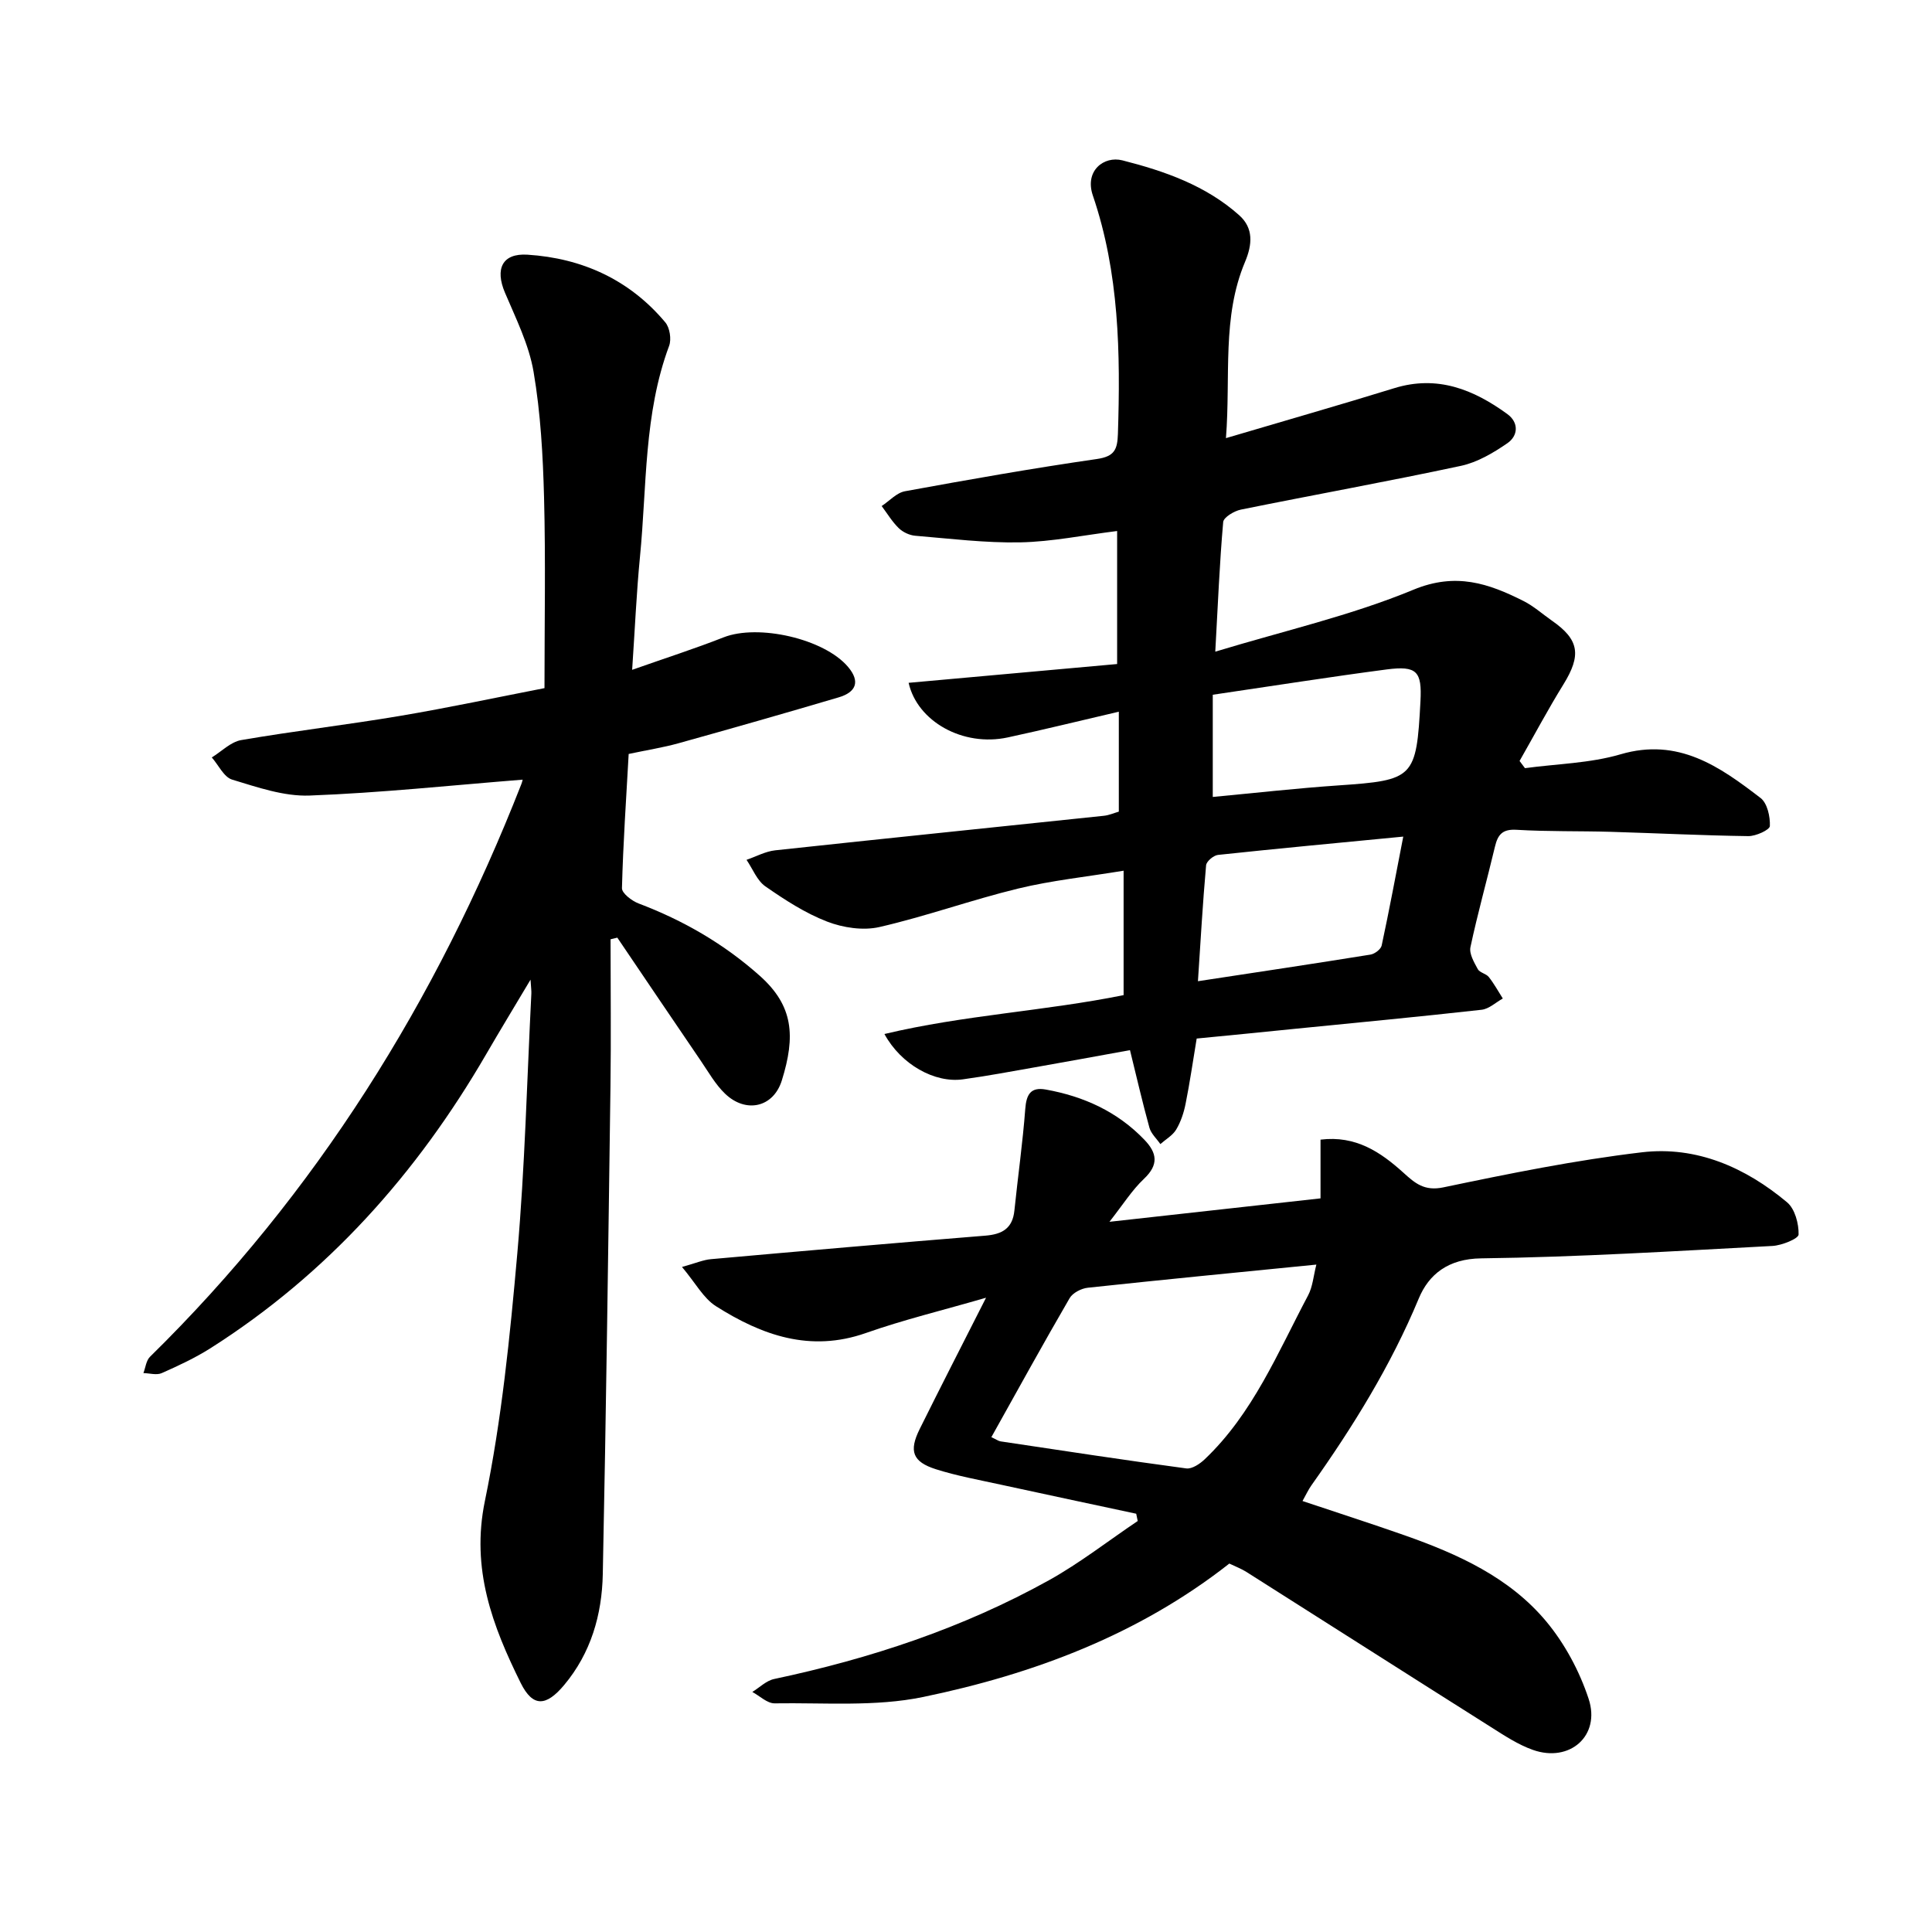
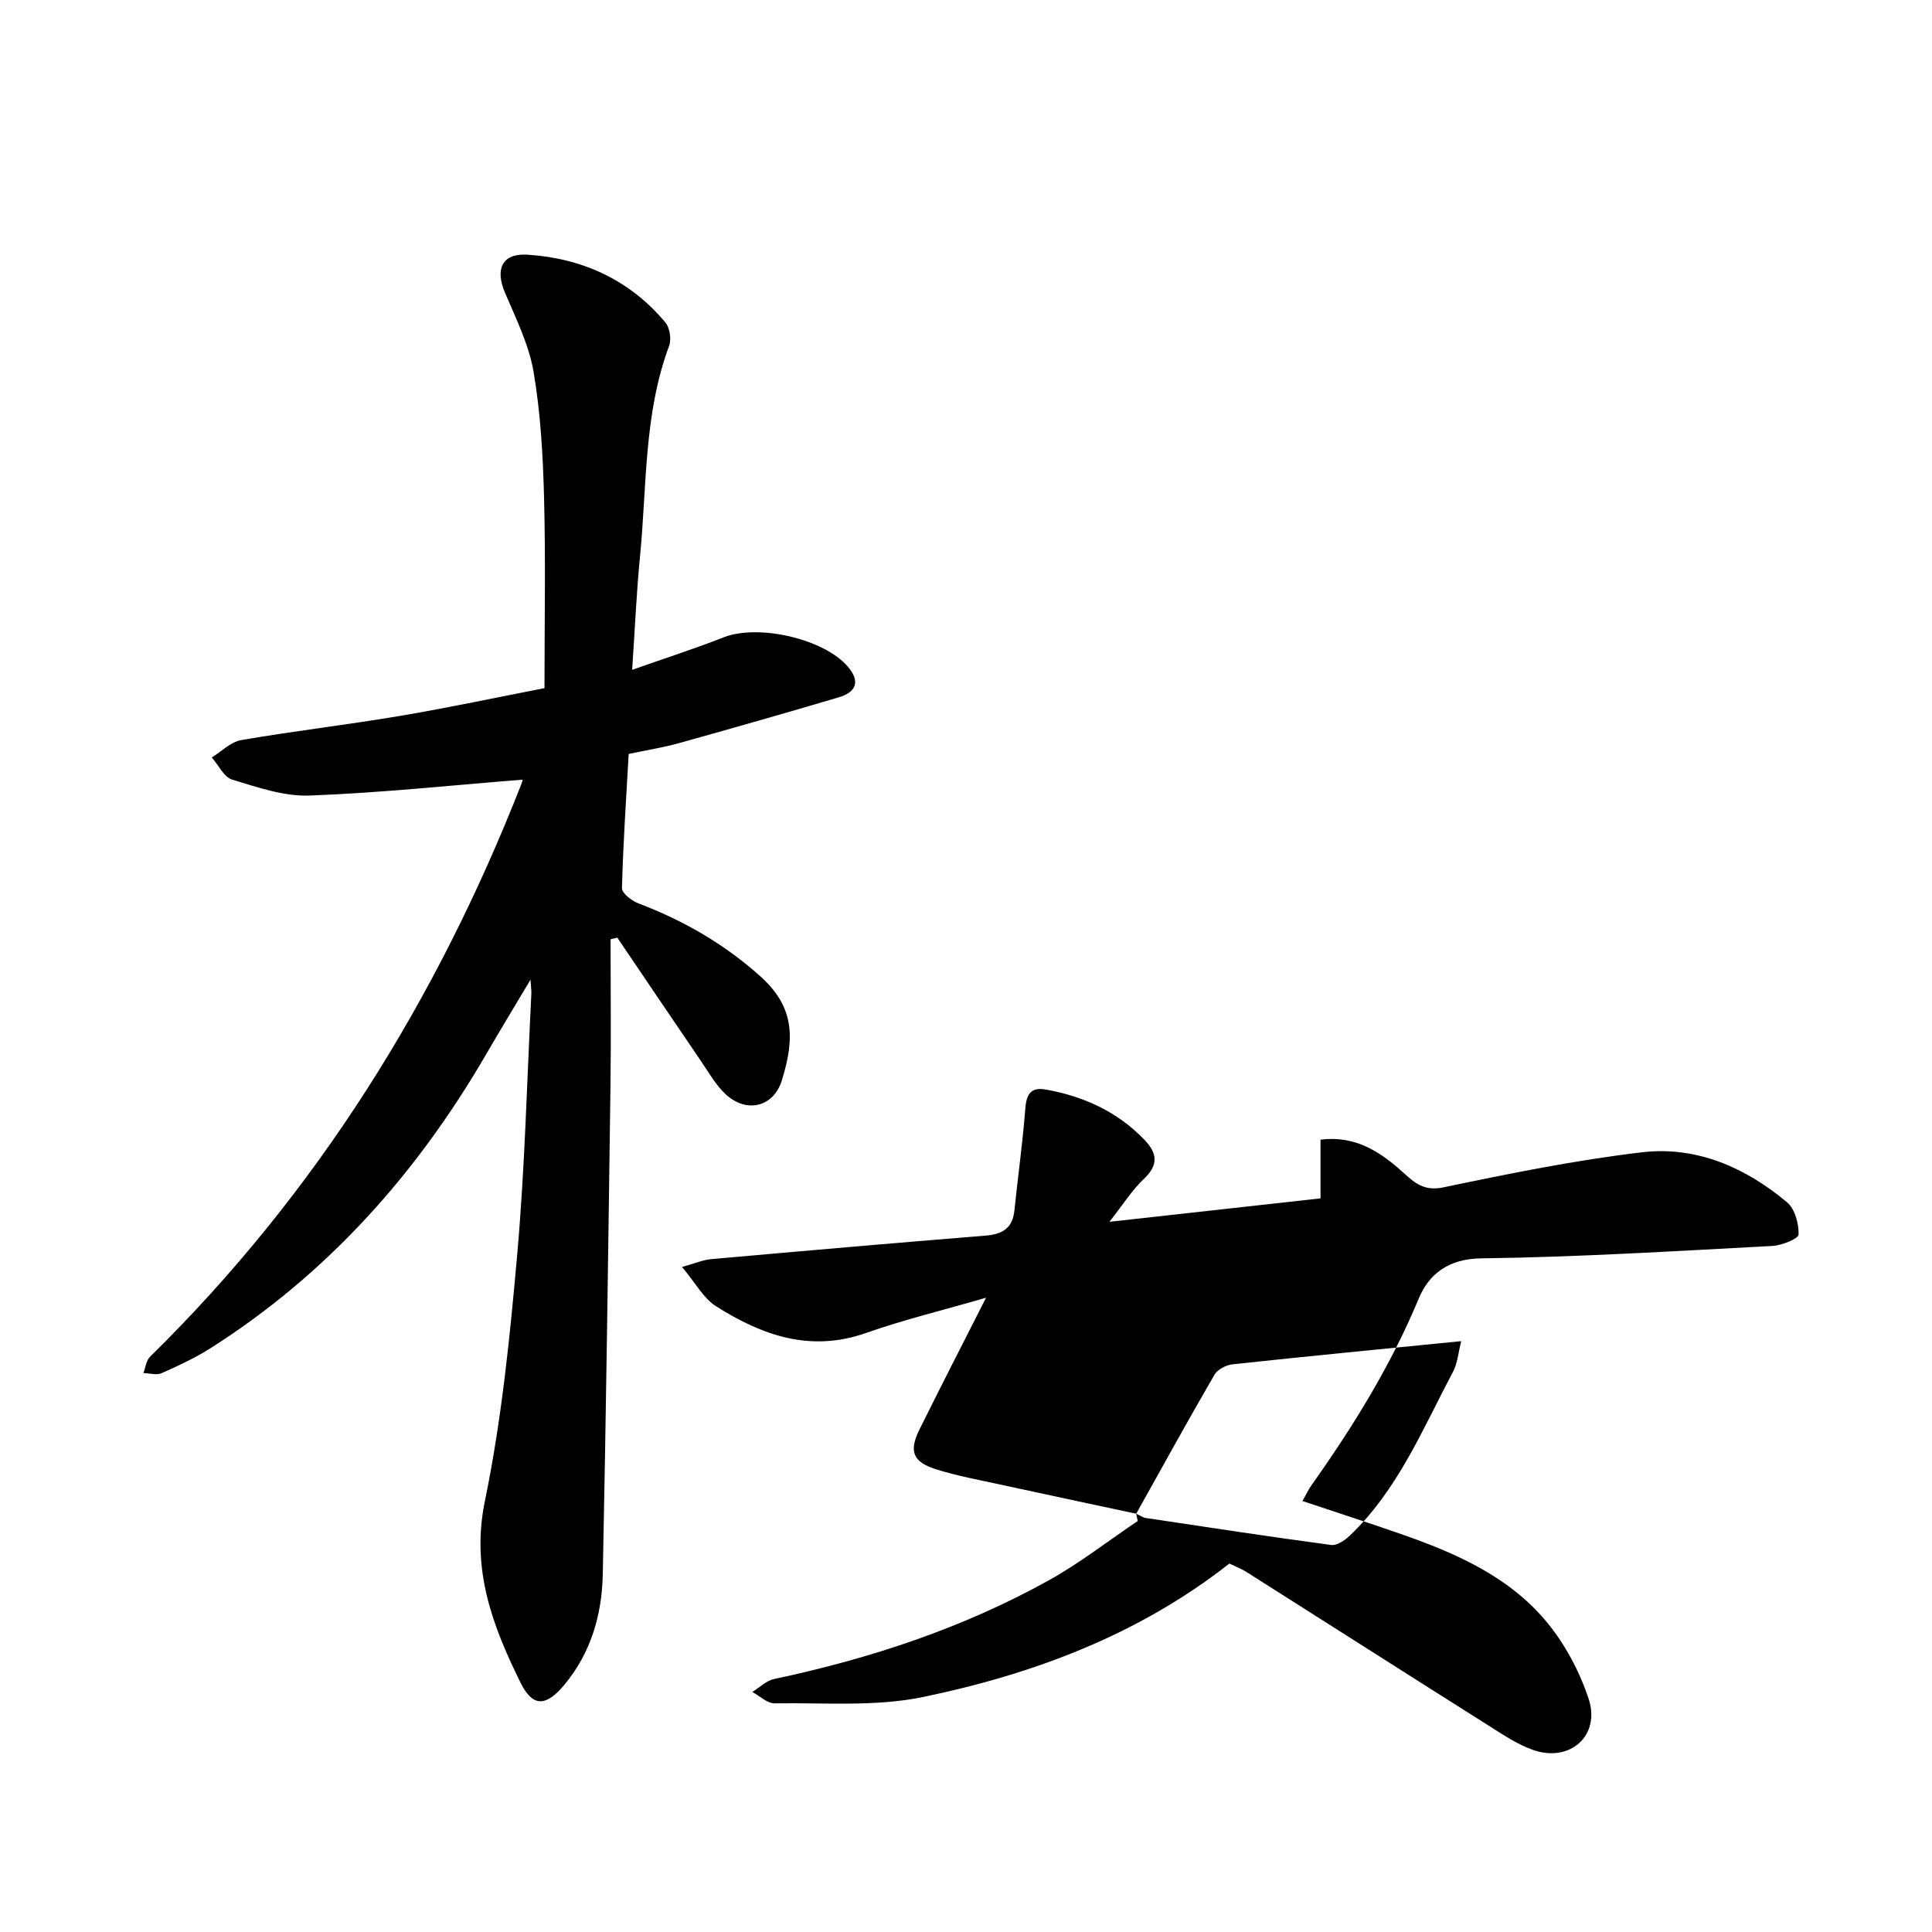
<svg xmlns="http://www.w3.org/2000/svg" enable-background="new 0 0 400 400" viewBox="0 0 400 400">
-   <path d="m247.76 215.02c-.8 4.82-1.43 9.2-2.3 13.53-.37 1.84-.99 3.72-1.94 5.31-.73 1.22-2.16 2.02-3.28 3.01-.77-1.12-1.91-2.14-2.26-3.38-1.43-5.16-2.63-10.39-4.03-16.07-6.68 1.21-13.17 2.41-19.67 3.55-4.98.88-9.96 1.81-14.96 2.5-5.81.79-12.76-3.06-16.21-9.39 16.48-3.93 33.18-4.74 49.52-8.05 0-8.24 0-16.57 0-25.76-7.7 1.27-14.89 2.01-21.85 3.7-9.64 2.34-19.03 5.74-28.69 7.96-3.39.78-7.55.15-10.86-1.13-4.53-1.75-8.74-4.49-12.76-7.28-1.74-1.21-2.63-3.63-3.91-5.5 1.98-.68 3.91-1.75 5.94-1.97 22.67-2.45 45.36-4.76 68.04-7.15 1.08-.11 2.12-.58 3.1-.86 0-6.87 0-13.6 0-20.69-8.01 1.86-15.49 3.71-23.01 5.33-9.29 1.99-18.72-3.33-20.51-11.31 14.4-1.3 28.81-2.6 43.17-3.89 0-9.63 0-18.28 0-27.54-7 .87-13.52 2.22-20.06 2.35-7.24.14-14.51-.77-21.75-1.37-1.18-.1-2.55-.74-3.4-1.57-1.37-1.33-2.38-3.03-3.54-4.58 1.6-1.05 3.08-2.74 4.81-3.06 13.22-2.42 26.47-4.76 39.77-6.68 3.63-.53 4.22-1.97 4.33-5.17.54-16.72.28-33.36-5.19-49.39-1.75-5.13 2.32-8.24 6.12-7.27 8.75 2.22 17.29 5.21 24.19 11.37 3 2.68 2.7 6.08 1.21 9.63-4.84 11.49-2.96 23.64-3.96 36.51 12.18-3.61 23.55-6.85 34.84-10.34 8.91-2.76 16.41.26 23.41 5.35 2.43 1.77 2.25 4.5.02 6.04-2.92 2.01-6.22 3.96-9.62 4.69-15.14 3.24-30.38 5.98-45.56 9.06-1.39.28-3.57 1.59-3.66 2.57-.75 8.47-1.09 16.98-1.64 26.84 14.33-4.35 28.12-7.48 41.01-12.82 8.81-3.65 15.58-1.31 22.84 2.35 2.1 1.06 3.91 2.7 5.86 4.06 5.66 3.93 6.11 7.14 2.37 13.19-3.2 5.17-6.06 10.56-9.08 15.85.37.5.74.99 1.12 1.49 6.61-.9 13.46-1.01 19.79-2.87 11.96-3.51 20.51 2.53 28.99 9.05 1.39 1.07 2.01 3.86 1.92 5.81-.04.79-2.91 2.11-4.48 2.08-9.49-.13-18.97-.61-28.45-.89-6.5-.19-13.02-.03-19.51-.42-2.94-.18-3.89 1.01-4.48 3.51-1.65 6.94-3.59 13.82-5.07 20.79-.29 1.36.76 3.15 1.52 4.55.4.74 1.72.92 2.28 1.63 1.09 1.38 1.95 2.96 2.9 4.45-1.46.81-2.86 2.16-4.39 2.33-12.75 1.43-25.53 2.64-38.3 3.91-6.78.7-13.55 1.35-20.69 2.05zm.26-11.87c12.36-1.88 24.05-3.63 35.72-5.51.88-.14 2.15-1.1 2.32-1.88 1.58-7.35 2.95-14.75 4.47-22.55-13.26 1.28-25.82 2.45-38.36 3.79-.92.1-2.38 1.33-2.46 2.14-.7 7.83-1.14 15.69-1.69 24.01zm3.07-59.31v21.16c8.74-.82 17.37-1.8 26.02-2.39 15.62-1.07 16.14-1.5 16.98-17.41.33-6.2-.73-7.41-6.99-6.6-11.74 1.54-23.42 3.39-36.01 5.24z" />
  <path d="m108.2 161.42c-14.86 1.18-29.46 2.74-44.1 3.29-5.32.2-10.81-1.72-16.04-3.3-1.71-.52-2.82-3.01-4.21-4.59 2.02-1.24 3.91-3.21 6.07-3.59 10.91-1.88 21.92-3.16 32.84-5 10.09-1.7 20.1-3.84 29.97-5.76 0-13.49.25-26.49-.09-39.48-.23-8.69-.71-17.46-2.17-26.01-.96-5.64-3.66-11.04-5.93-16.4-2.06-4.86-.61-8.18 4.66-7.85 11.31.72 21.14 5.17 28.55 14.02.92 1.1 1.29 3.48.79 4.84-5.27 14.13-4.6 29.06-6.04 43.69-.72 7.38-1.04 14.8-1.62 23.4 6.88-2.43 12.98-4.38 18.92-6.72 7.17-2.82 20.81.27 25.76 6.09 2.64 3.11 1.63 5.28-1.92 6.33-11.02 3.26-22.08 6.42-33.15 9.5-3.19.89-6.49 1.4-10.33 2.22-.51 9.19-1.15 18.48-1.39 27.78-.03 1.05 2.04 2.64 3.44 3.17 9.28 3.52 17.65 8.34 25.12 15 6.94 6.2 7.4 12.46 4.54 21.64-1.76 5.64-7.47 6.85-11.74 2.76-2.02-1.93-3.45-4.5-5.05-6.84-5.78-8.48-11.52-16.98-17.27-25.48-.47.11-.94.23-1.4.34 0 10.18.12 20.37-.02 30.55-.46 33.64-.9 67.27-1.59 100.91-.17 8.37-2.45 16.32-8.01 22.95-3.72 4.43-6.47 4.64-9-.47-5.82-11.77-10.31-23.54-7.4-37.64 3.48-16.86 5.2-34.15 6.72-51.34 1.57-17.85 1.99-35.79 2.9-53.7.03-.57-.06-1.14-.17-2.9-3.45 5.79-6.37 10.59-9.19 15.45-14.33 24.68-32.84 45.45-57.05 60.84-3.19 2.02-6.66 3.64-10.12 5.17-1.05.47-2.52.02-3.79-.01.44-1.14.57-2.59 1.36-3.37 34.41-33.78 59.3-73.72 76.84-118.44.24-.57.35-1.19.31-1.05z" />
-   <path d="m235.24 313.4c-9.37-2.01-18.74-3.99-28.1-6.03-4.48-.98-9.01-1.8-13.37-3.18-4.84-1.54-5.63-3.75-3.36-8.32 4.29-8.65 8.7-17.25 13.74-27.19-9.06 2.63-17.11 4.57-24.89 7.31-11.53 4.05-21.53.46-31.02-5.55-2.6-1.64-4.23-4.8-7.04-8.13 2.86-.79 4.39-1.47 5.97-1.61 18.94-1.69 37.88-3.34 56.83-4.87 3.47-.28 5.64-1.48 6.02-5.2.72-7.02 1.72-14.01 2.25-21.04.23-3.03 1.14-4.58 4.27-4.01 7.83 1.41 14.79 4.56 20.39 10.39 2.64 2.75 3.01 5.17-.08 8.09-2.48 2.34-4.34 5.33-7.15 8.9 15.27-1.69 29.32-3.25 43.7-4.85 0-4.1 0-7.96 0-12.16 7.3-.9 12.44 2.57 17.2 6.88 2.36 2.14 4.3 3.83 8.24 3 13.62-2.85 27.31-5.63 41.11-7.26 11.28-1.33 21.42 3.13 30.05 10.36 1.62 1.36 2.43 4.42 2.38 6.66-.02.87-3.47 2.26-5.41 2.37-20.1 1.06-40.21 2.31-60.33 2.57-6.81.09-10.82 3.31-12.9 8.31-5.78 13.89-13.59 26.5-22.23 38.69-.63.89-1.09 1.9-1.84 3.24 7.22 2.42 14.23 4.67 21.17 7.11 11.02 3.88 21.69 8.7 29.3 17.83 3.84 4.61 6.89 10.31 8.77 16.02 2.52 7.65-3.92 13.26-11.53 10.57-3.09-1.09-5.93-2.98-8.73-4.75-16.88-10.66-33.71-21.4-50.58-32.09-1.06-.67-2.26-1.12-3.55-1.74-18.71 14.7-40.47 22.87-63.38 27.62-9.93 2.06-20.48 1.16-30.76 1.32-1.53.02-3.08-1.53-4.62-2.36 1.5-.92 2.89-2.34 4.52-2.68 19.91-4.22 39.08-10.55 56.9-20.45 6.41-3.57 12.26-8.15 18.37-12.26-.11-.54-.21-1.03-.31-1.51zm-29.99-15.85c1.06.49 1.46.8 1.9.87 12.81 1.92 25.62 3.88 38.45 5.6 1.18.16 2.81-.93 3.81-1.88 10-9.49 15.13-22.1 21.42-33.95.96-1.81 1.11-4.06 1.71-6.37-16.2 1.61-31.76 3.12-47.31 4.79-1.35.14-3.14 1.06-3.78 2.17-5.47 9.41-10.72 18.96-16.2 28.77z" />
+   <path d="m235.24 313.4c-9.37-2.01-18.74-3.99-28.1-6.03-4.48-.98-9.01-1.8-13.37-3.18-4.84-1.54-5.63-3.75-3.36-8.32 4.29-8.65 8.7-17.25 13.74-27.19-9.06 2.63-17.11 4.57-24.89 7.31-11.53 4.05-21.53.46-31.02-5.55-2.6-1.64-4.23-4.8-7.04-8.13 2.86-.79 4.39-1.47 5.97-1.61 18.94-1.69 37.88-3.34 56.83-4.87 3.47-.28 5.64-1.48 6.02-5.2.72-7.02 1.72-14.01 2.25-21.04.23-3.03 1.14-4.58 4.27-4.01 7.83 1.41 14.79 4.56 20.39 10.39 2.64 2.75 3.01 5.17-.08 8.09-2.48 2.34-4.34 5.33-7.15 8.9 15.27-1.69 29.32-3.25 43.7-4.85 0-4.1 0-7.96 0-12.16 7.3-.9 12.44 2.57 17.2 6.88 2.36 2.14 4.3 3.83 8.24 3 13.62-2.85 27.31-5.63 41.11-7.26 11.28-1.33 21.42 3.13 30.05 10.36 1.62 1.36 2.43 4.42 2.38 6.66-.02.87-3.47 2.26-5.41 2.37-20.1 1.06-40.21 2.31-60.33 2.57-6.81.09-10.82 3.31-12.9 8.31-5.78 13.89-13.59 26.5-22.23 38.69-.63.89-1.09 1.9-1.84 3.24 7.22 2.42 14.23 4.67 21.17 7.11 11.02 3.88 21.69 8.7 29.3 17.83 3.84 4.61 6.89 10.31 8.77 16.02 2.52 7.65-3.92 13.26-11.53 10.57-3.09-1.09-5.93-2.98-8.73-4.75-16.88-10.66-33.71-21.4-50.58-32.09-1.06-.67-2.26-1.12-3.55-1.74-18.71 14.7-40.47 22.87-63.38 27.62-9.93 2.06-20.48 1.16-30.76 1.32-1.53.02-3.08-1.53-4.62-2.36 1.5-.92 2.89-2.34 4.52-2.68 19.91-4.22 39.08-10.55 56.9-20.45 6.41-3.57 12.26-8.15 18.37-12.26-.11-.54-.21-1.03-.31-1.51zc1.06.49 1.46.8 1.9.87 12.81 1.92 25.62 3.88 38.45 5.6 1.18.16 2.81-.93 3.81-1.88 10-9.49 15.13-22.1 21.42-33.95.96-1.81 1.11-4.06 1.71-6.37-16.2 1.61-31.76 3.12-47.31 4.79-1.35.14-3.14 1.06-3.78 2.17-5.47 9.41-10.72 18.96-16.2 28.77z" />
</svg>